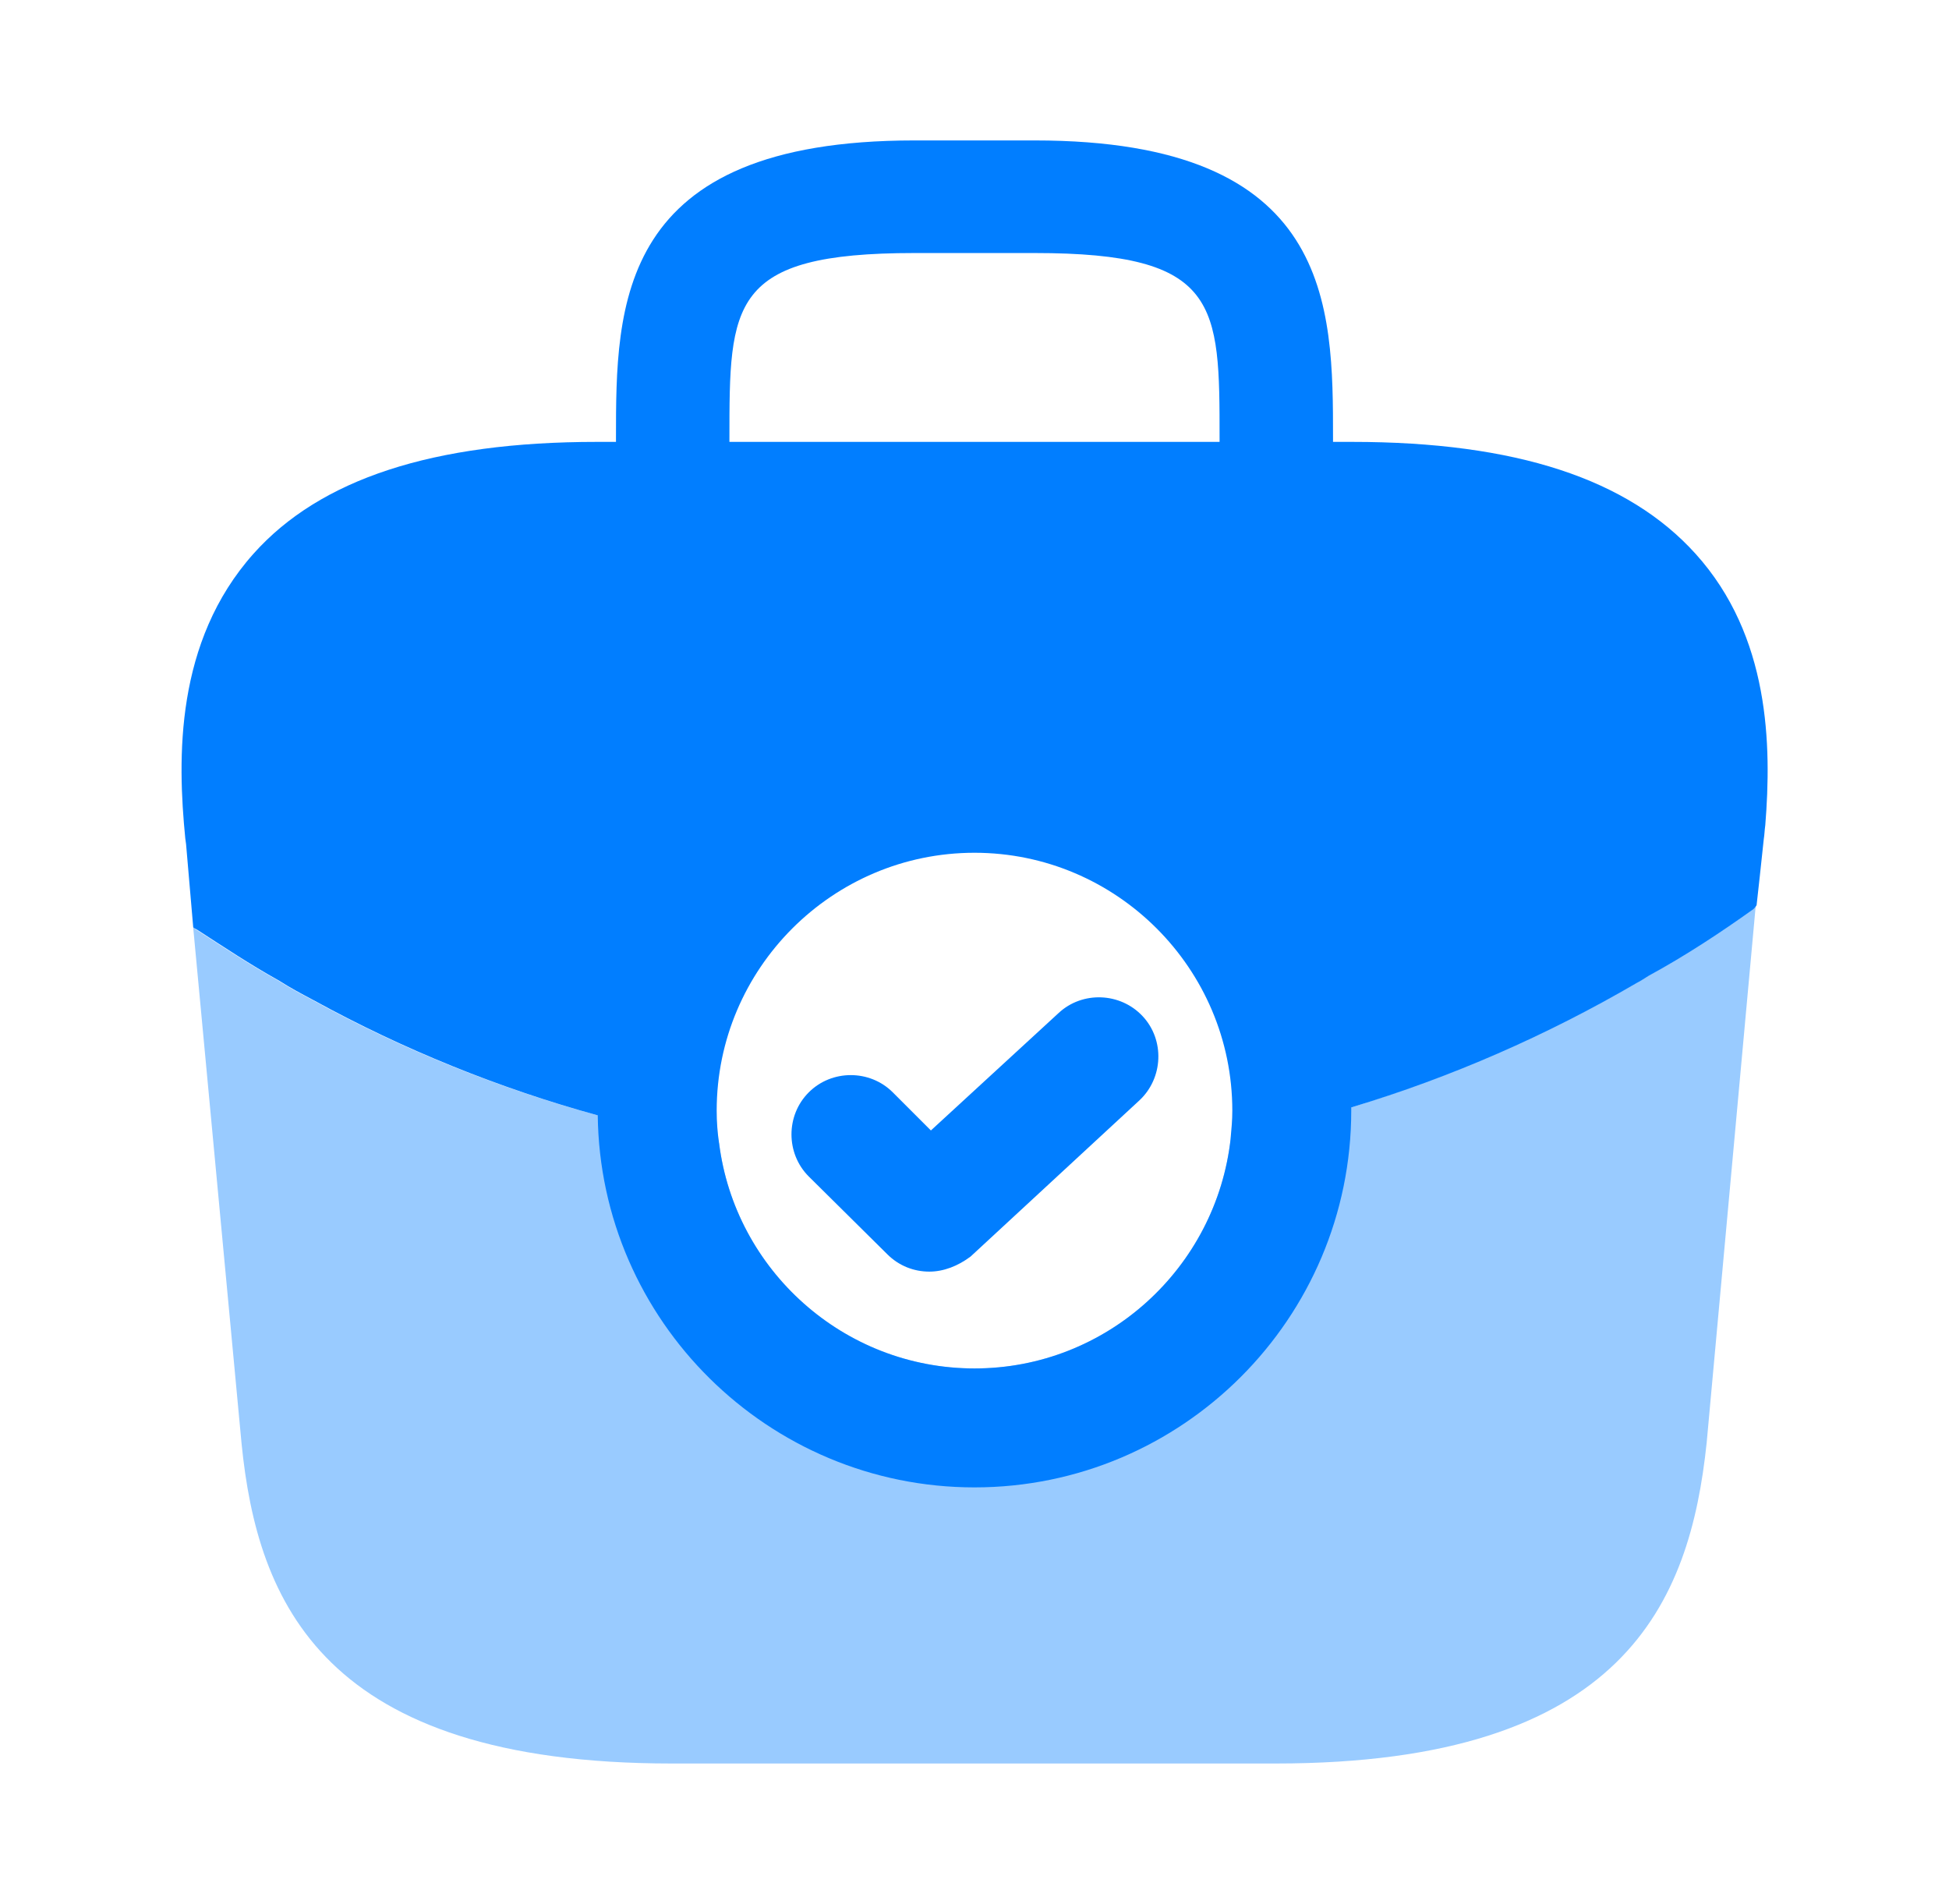
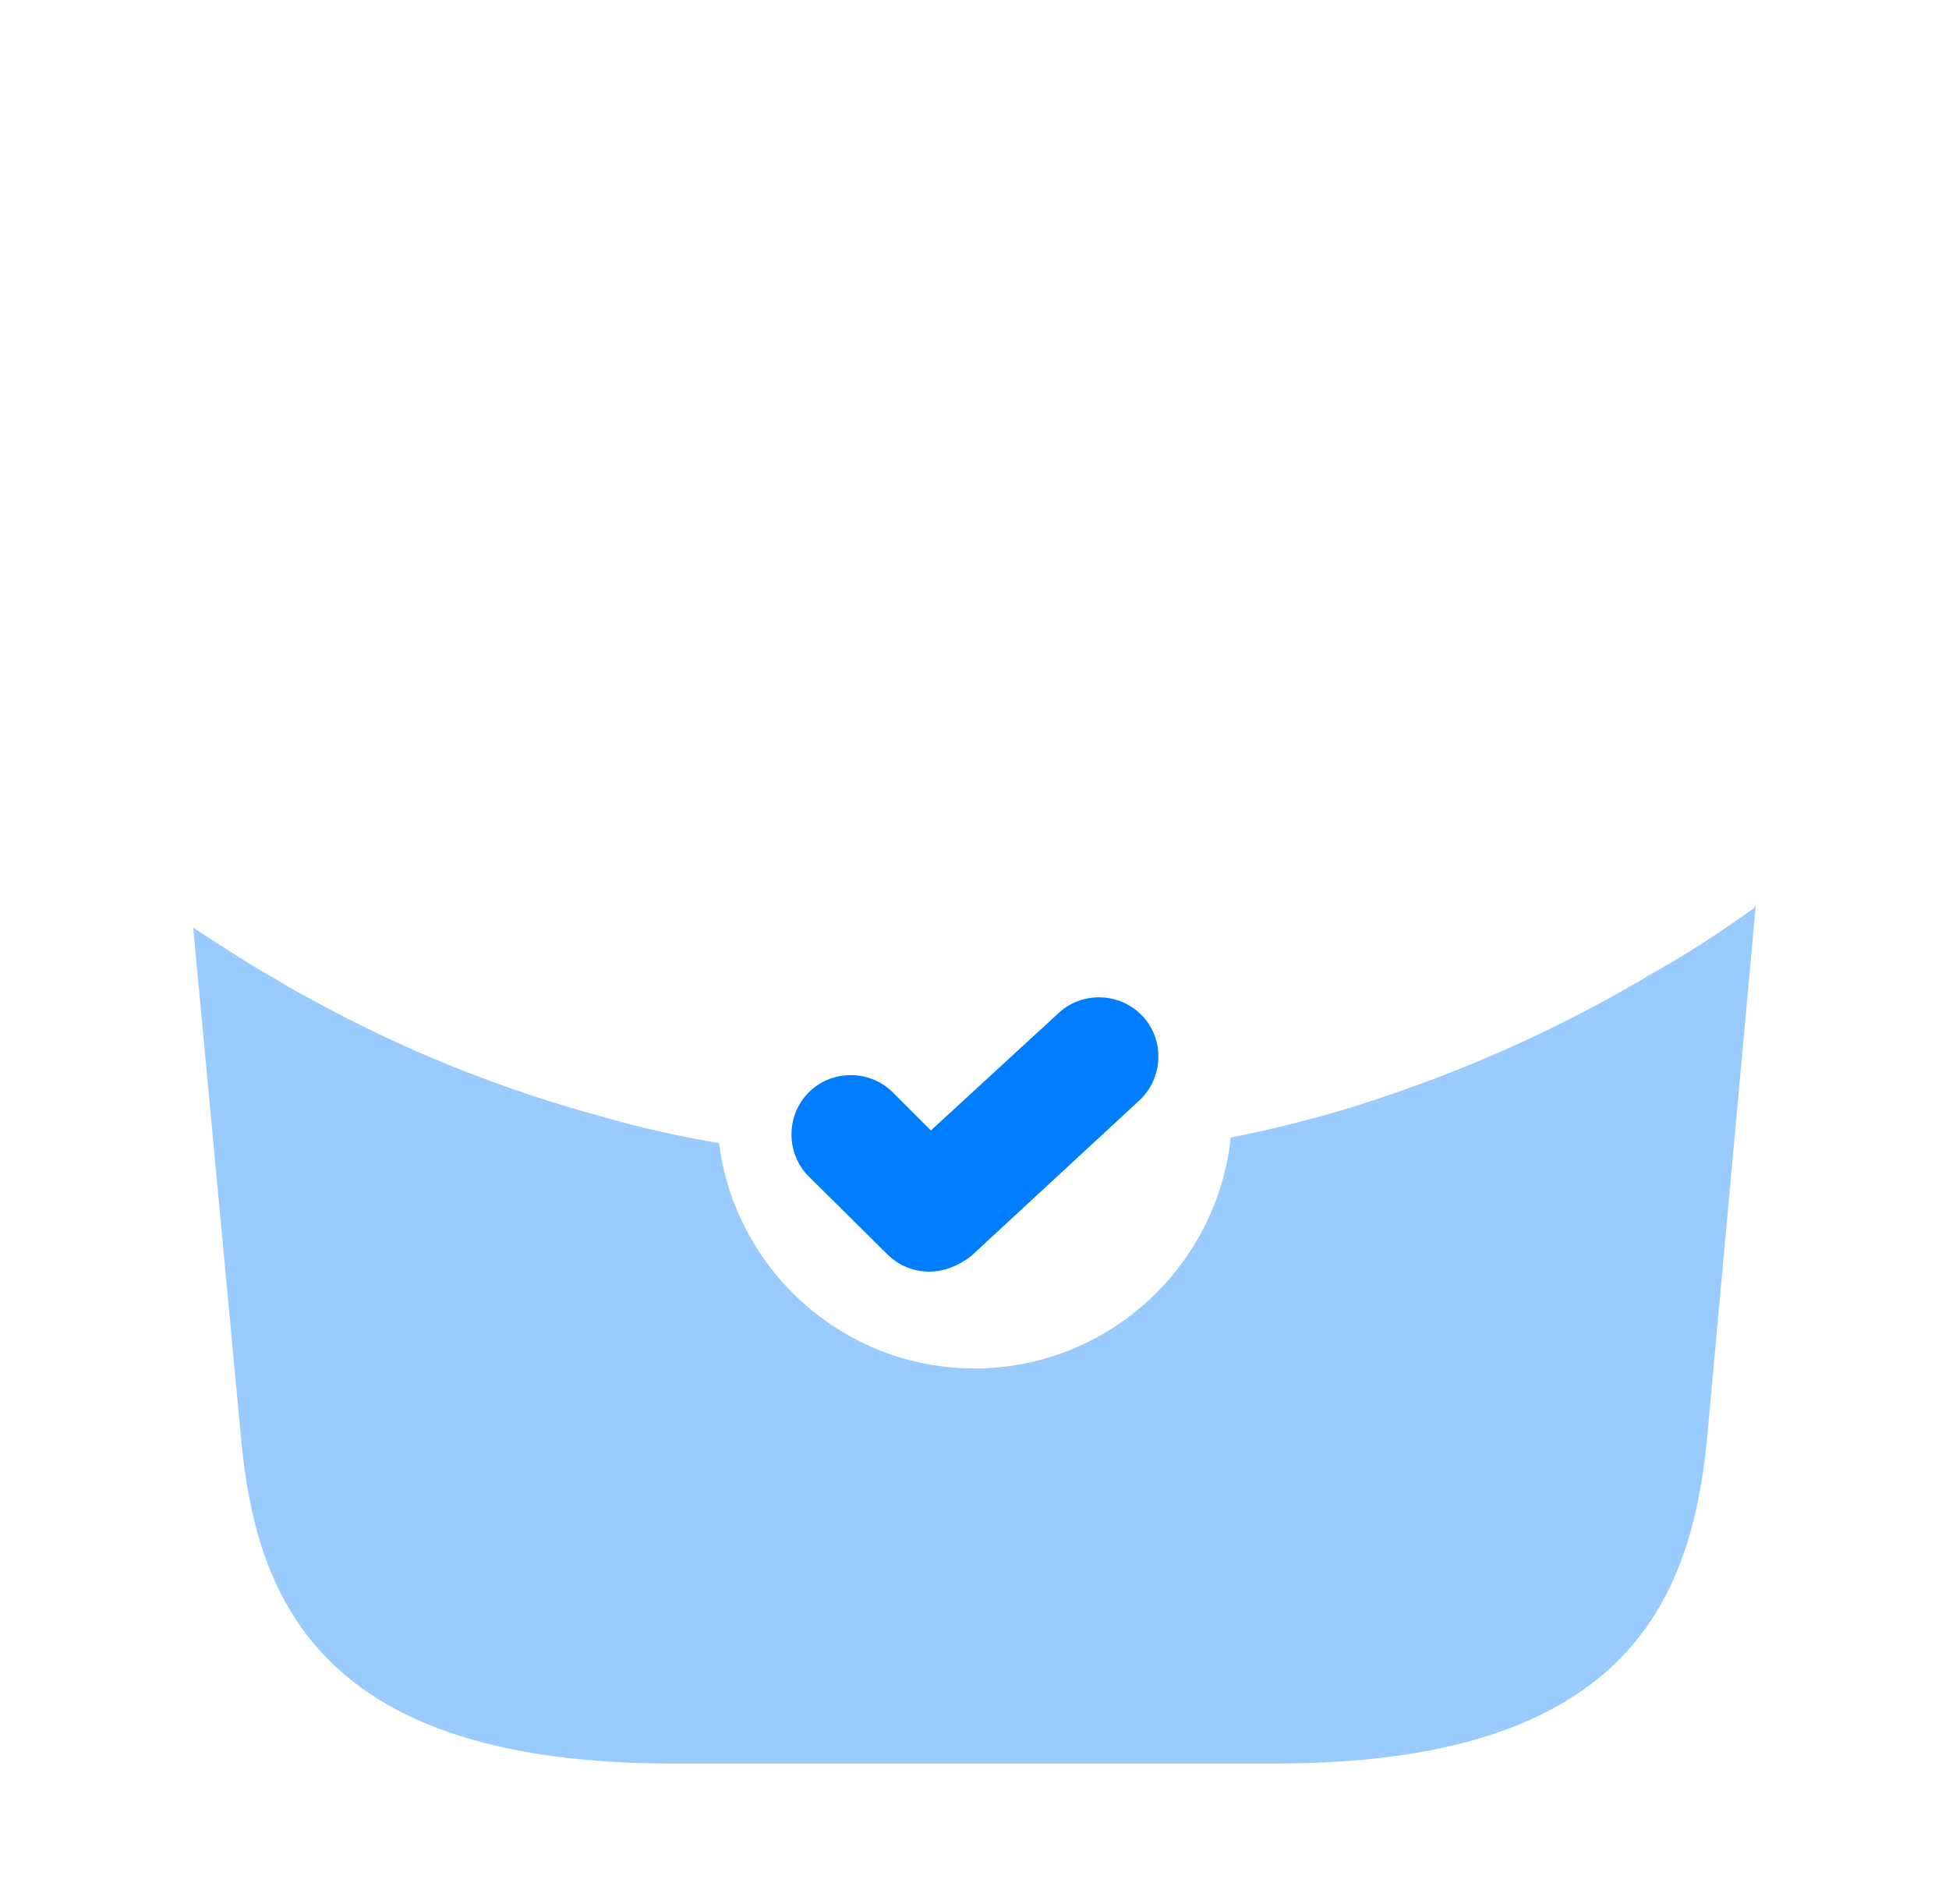
<svg xmlns="http://www.w3.org/2000/svg" width="43" height="42" viewBox="0 0 43 42" fill="none">
  <path opacity="0.4" d="M38.737 19.968L37.653 31.832C37.285 35.333 35.85 38.903 28.15 38.903H14.815C7.115 38.903 5.68 35.333 5.33 31.85L4.262 20.457C4.28 20.475 4.297 20.492 4.332 20.51C4.927 20.895 5.505 21.28 6.135 21.63C6.38 21.788 6.642 21.927 6.905 22.067C8.882 23.152 11 24.01 13.188 24.605C14.062 24.867 14.955 25.06 15.865 25.218C16.215 28.017 18.613 30.188 21.5 30.188C24.422 30.188 26.837 27.965 27.152 25.113V25.095C28.045 24.92 28.938 24.692 29.812 24.43C32 23.747 34.117 22.837 36.095 21.683C36.2 21.63 36.288 21.578 36.358 21.525C37.163 21.087 37.932 20.58 38.667 20.055C38.703 20.038 38.72 20.003 38.737 19.968Z" fill="#017EFF" />
-   <path d="M37.407 12.215C35.92 10.57 33.453 9.748 29.83 9.748H29.41V9.678C29.41 6.737 29.41 3.098 22.83 3.098H20.17C13.59 3.098 13.59 6.737 13.59 9.678V9.748H13.17C9.547 9.748 7.062 10.57 5.593 12.215C3.86 14.158 3.913 16.73 4.088 18.497L4.105 18.62L4.263 20.457C4.28 20.475 4.315 20.492 4.35 20.51C4.945 20.895 5.522 21.28 6.152 21.63C6.397 21.788 6.66 21.927 6.923 22.067C8.9 23.152 11.018 24.01 13.188 24.605C13.24 29.137 16.95 32.812 21.5 32.812C26.085 32.812 29.812 29.085 29.812 24.5V24.43C32.017 23.765 34.135 22.837 36.112 21.683C36.218 21.63 36.288 21.578 36.375 21.525C37.18 21.087 37.95 20.58 38.685 20.055C38.703 20.038 38.737 20.003 38.755 19.968L38.825 19.337L38.913 18.515C38.93 18.41 38.93 18.323 38.947 18.2C39.087 16.45 39.053 14.035 37.407 12.215ZM16.093 9.678C16.093 6.702 16.093 5.582 20.17 5.582H22.83C26.907 5.582 26.907 6.702 26.907 9.678V9.748H16.093V9.678ZM21.5 30.188C18.613 30.188 16.215 28.017 15.865 25.218C15.83 24.99 15.812 24.745 15.812 24.5C15.812 21.367 18.367 18.812 21.5 18.812C24.633 18.812 27.188 21.367 27.188 24.5C27.188 24.71 27.17 24.902 27.152 25.095V25.113C26.837 27.965 24.422 30.188 21.5 30.188Z" fill="#017EFF" />
  <path d="M20.503 28.052C20.17 28.052 19.837 27.93 19.575 27.668L17.843 25.953C17.335 25.445 17.335 24.605 17.843 24.098C18.35 23.59 19.19 23.59 19.698 24.098L20.538 24.938L23.355 22.348C23.88 21.858 24.72 21.892 25.21 22.418C25.7 22.942 25.665 23.782 25.14 24.273L21.413 27.72C21.133 27.93 20.817 28.052 20.503 28.052Z" fill="#017EFF" />
</svg>